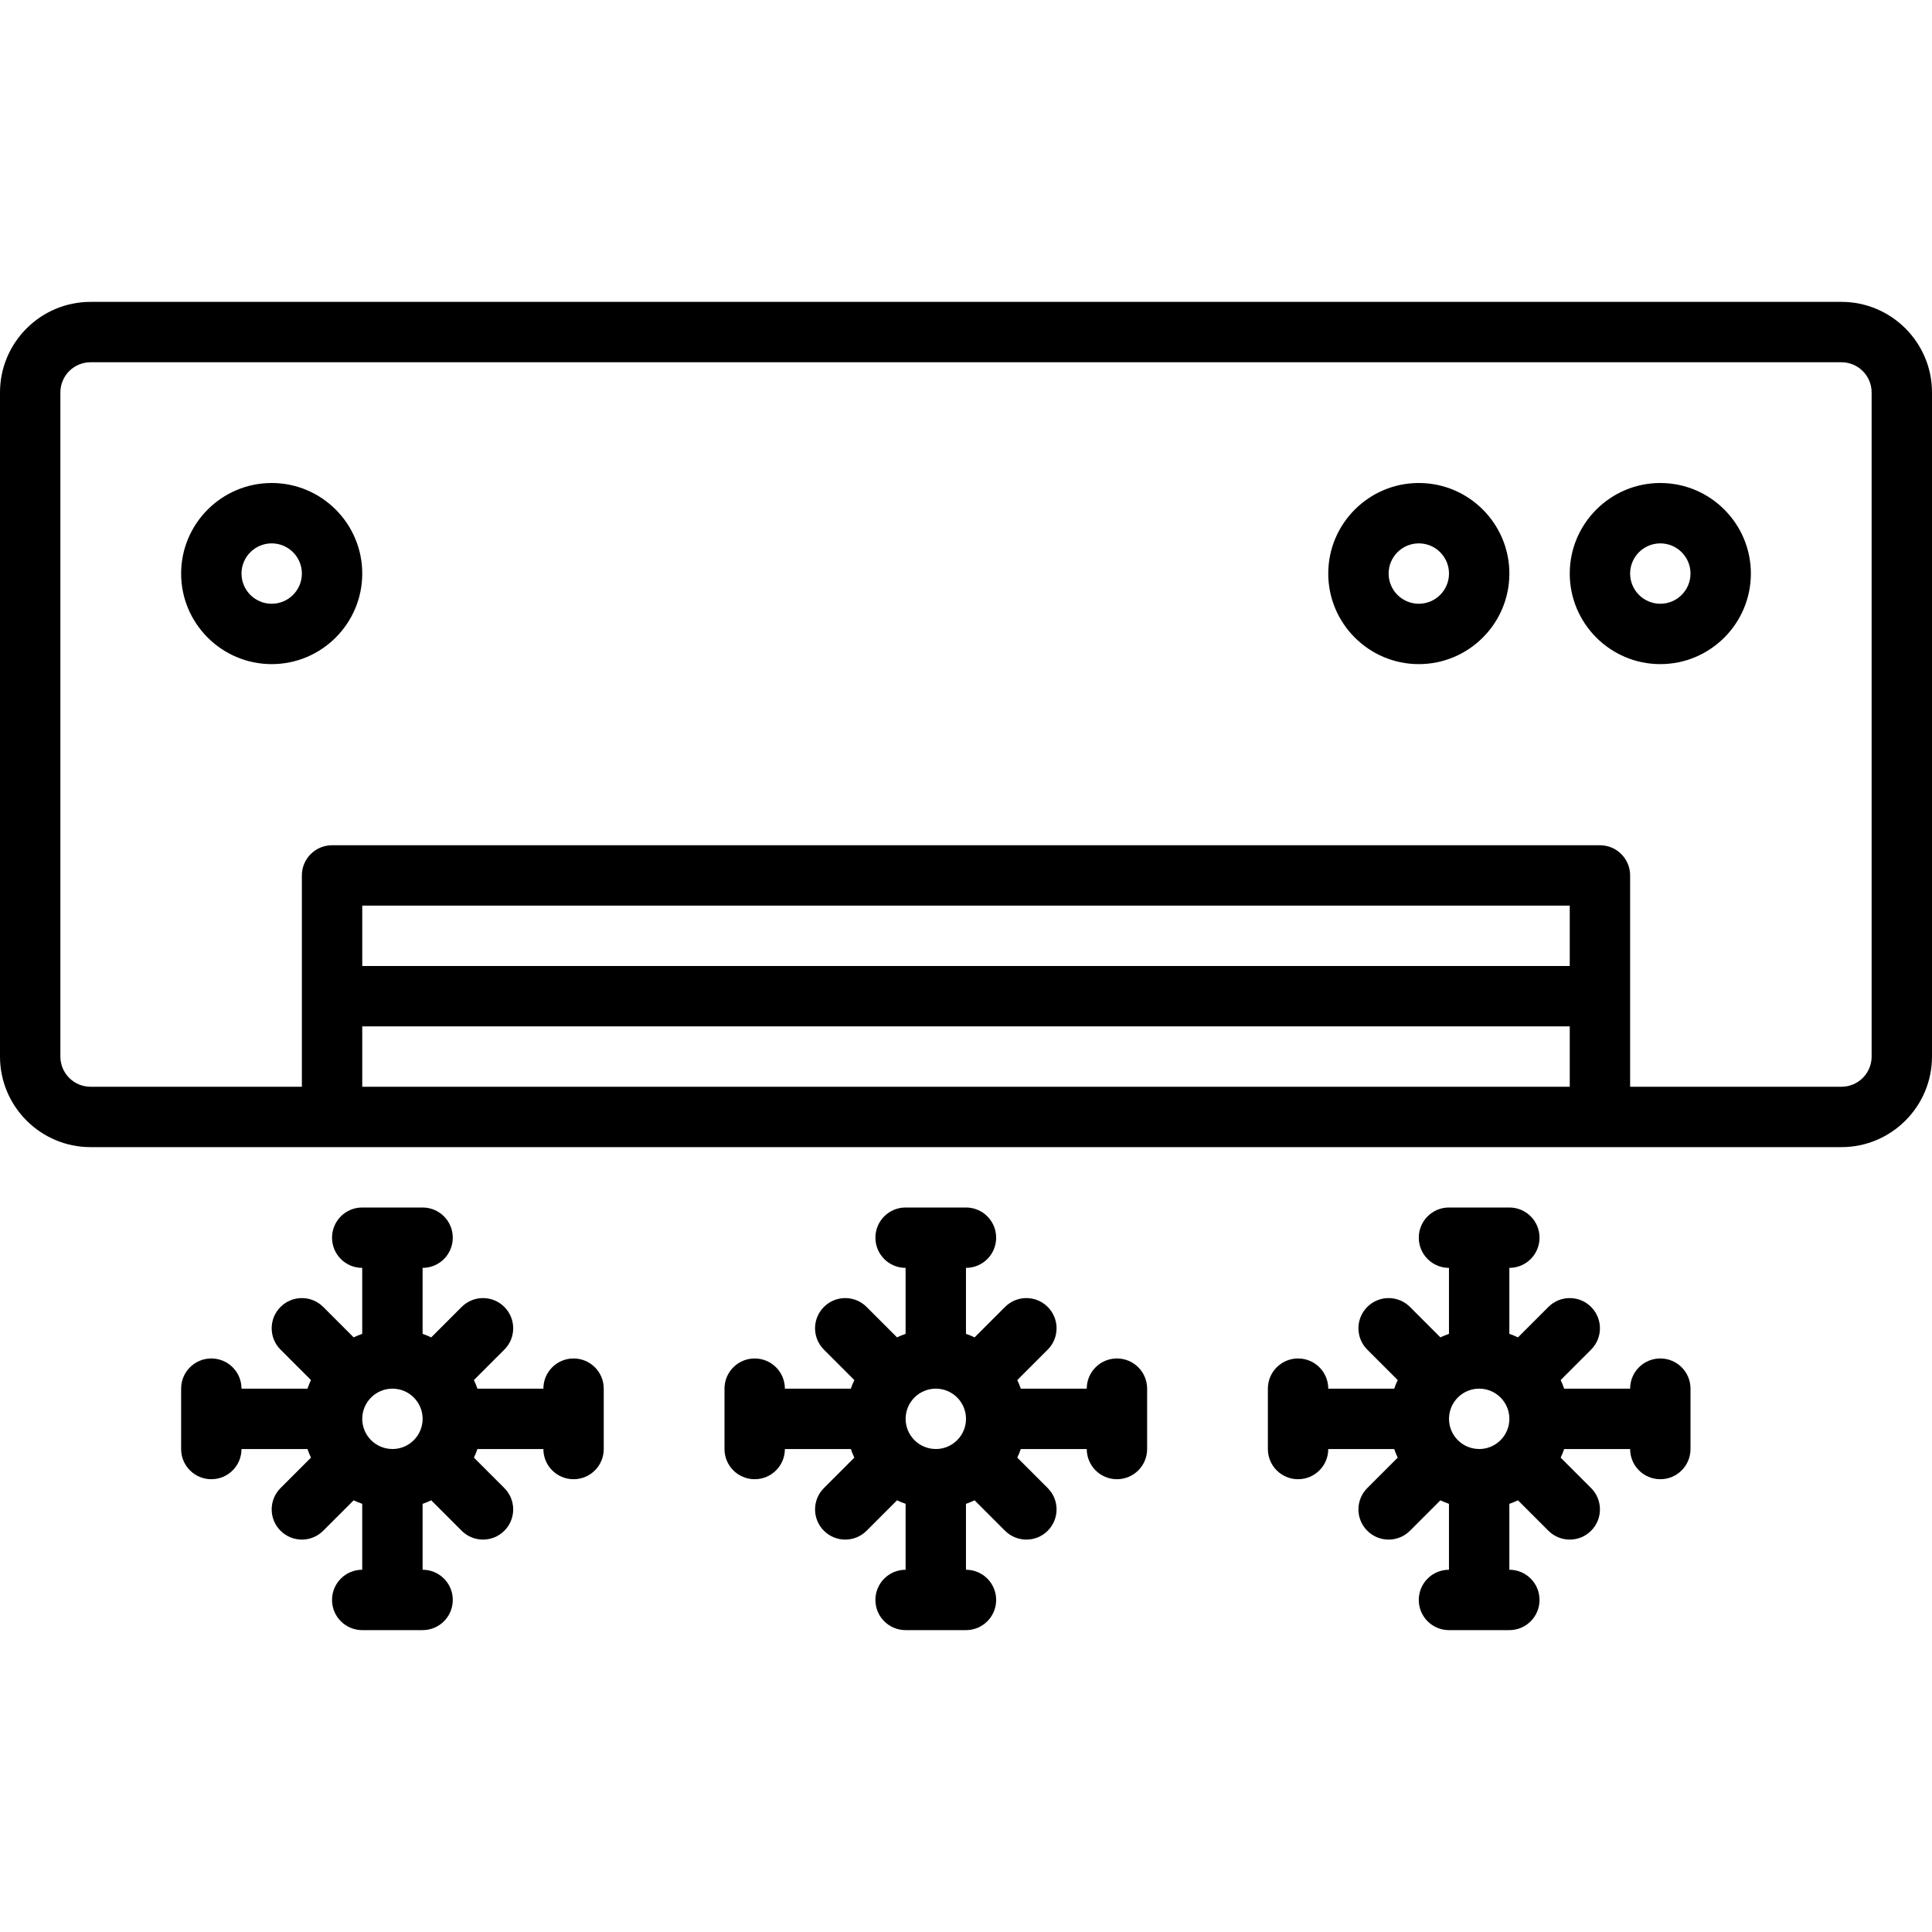
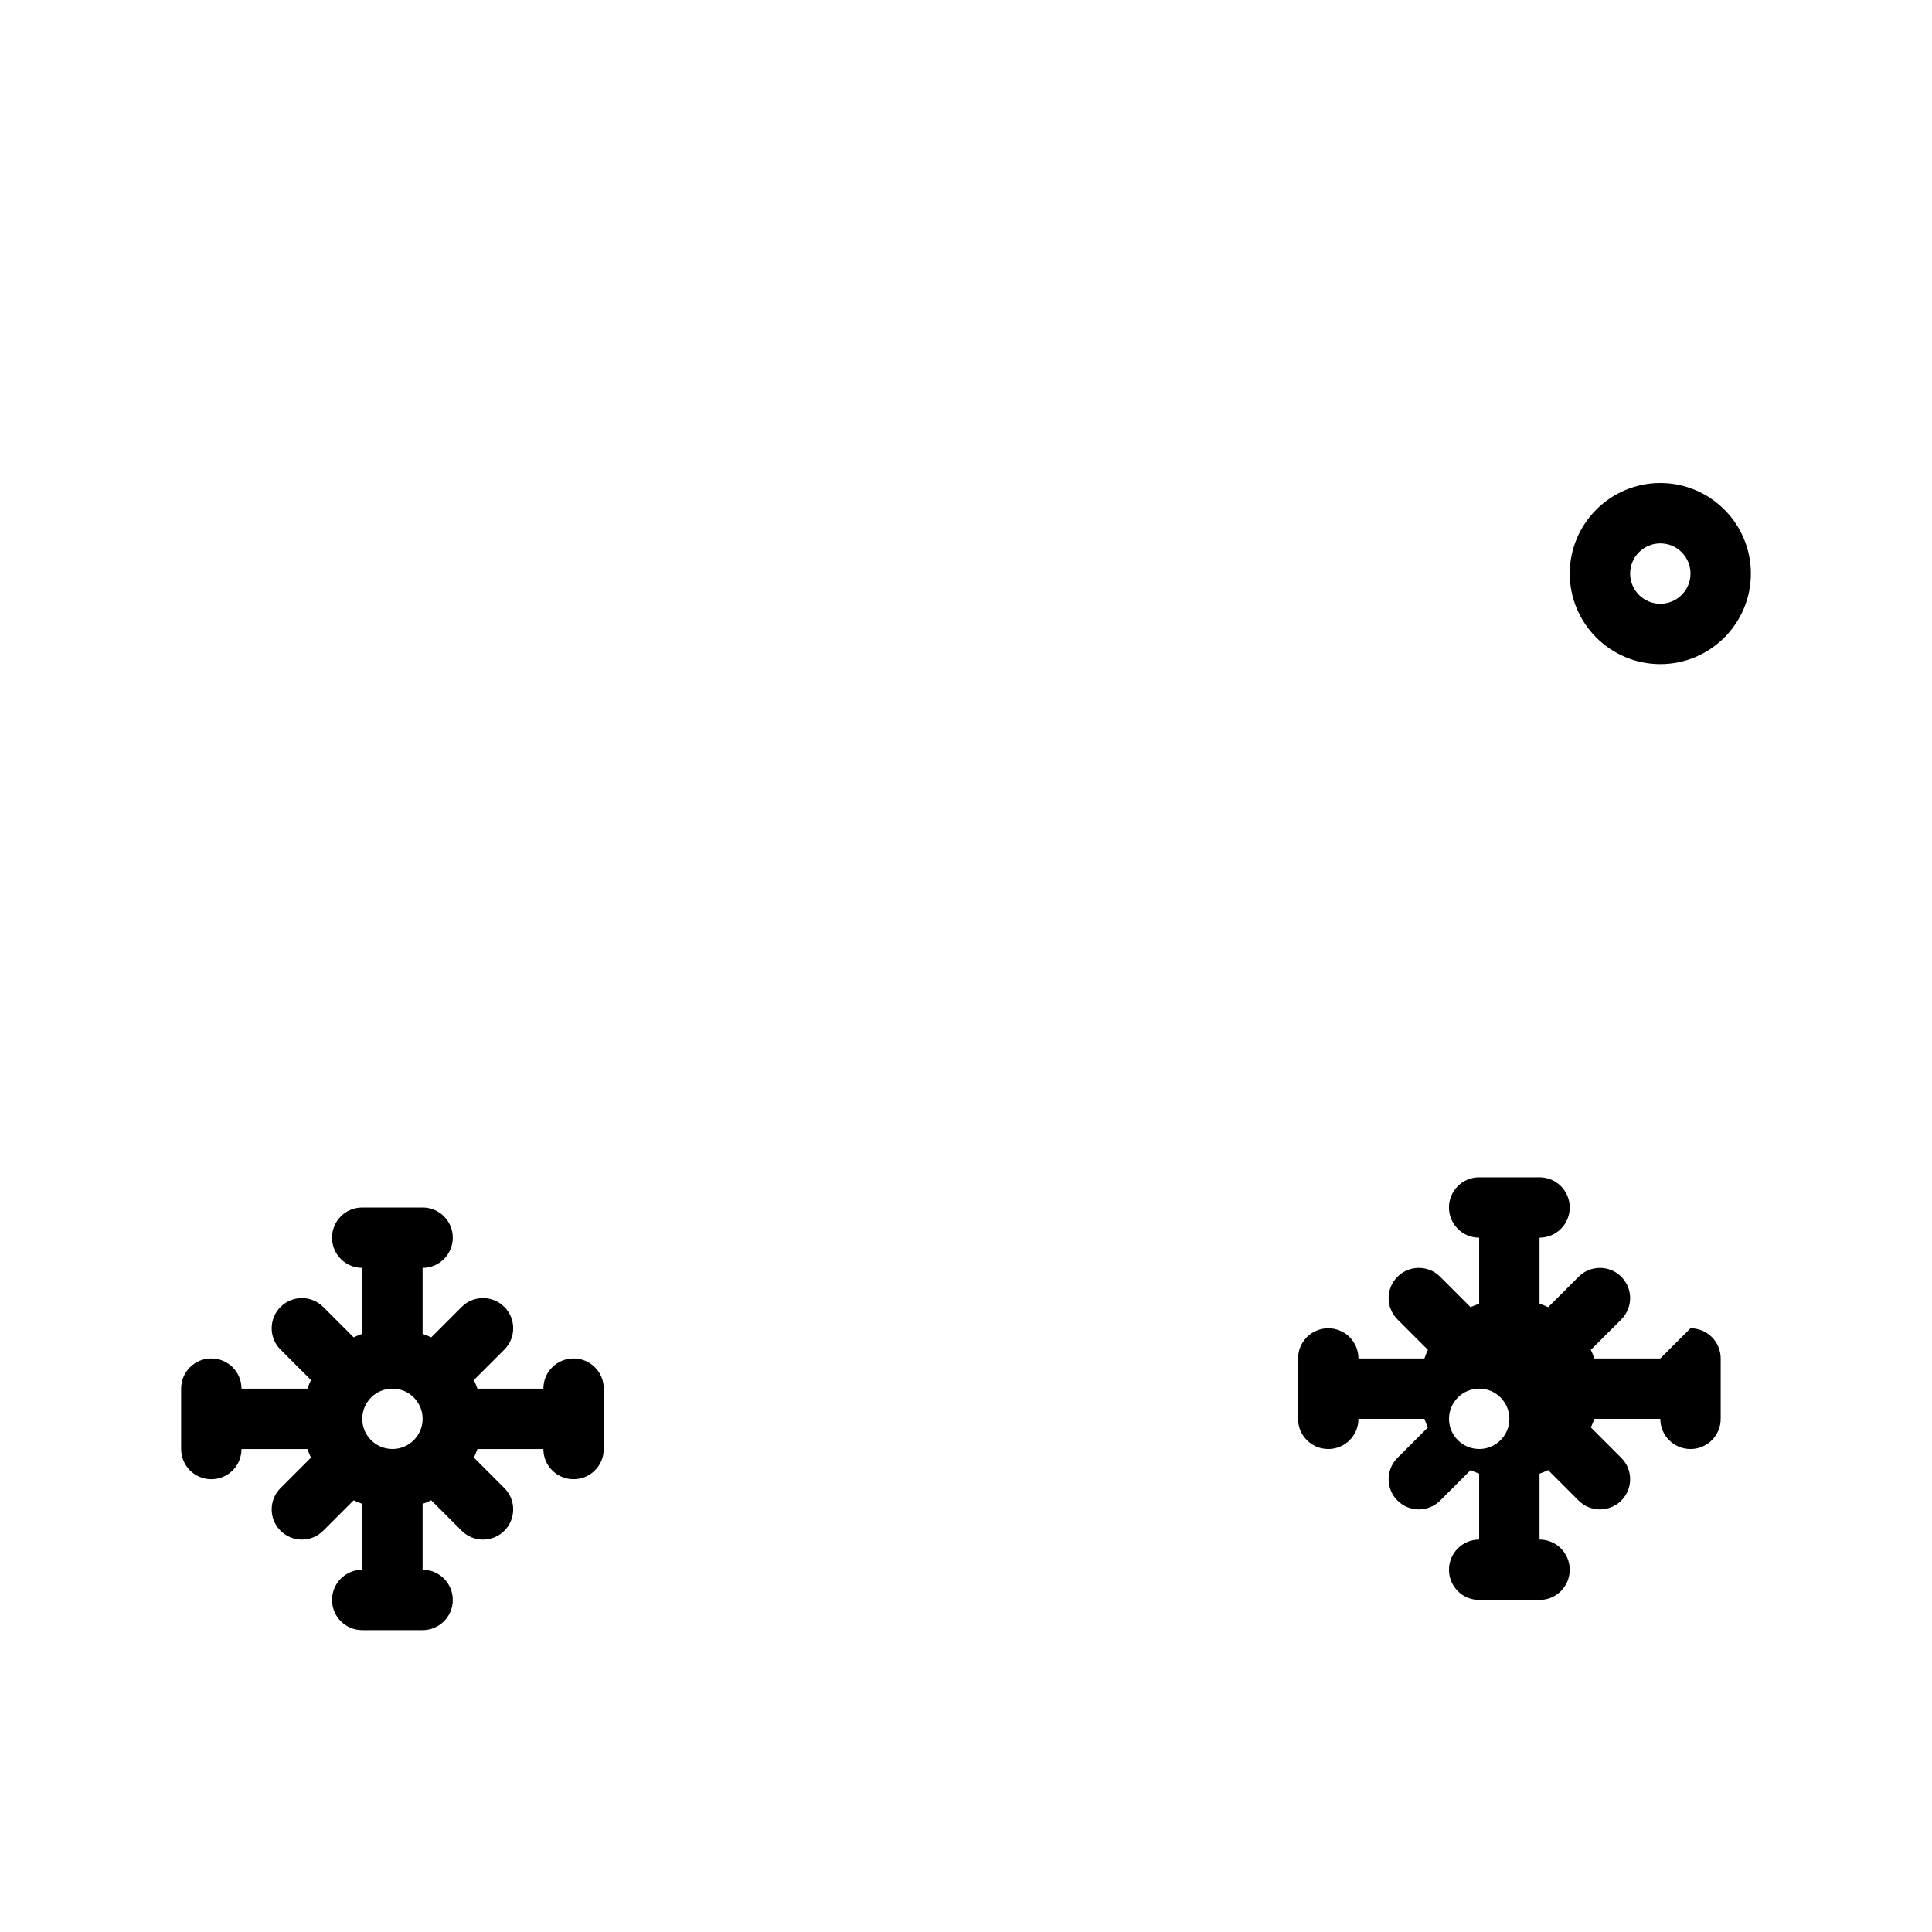
<svg xmlns="http://www.w3.org/2000/svg" id="Layer_1" enable-background="new 0 0 64 64" height="60" viewBox="0 0 64 64" width="60" fill="#000">
  <g>
-     <path d="m61 10h-58c-1.654 0-3 1.346-3 3v22c0 1.654 1.346 3 3 3h58c1.654 0 3-1.346 3-3v-22c0-1.654-1.346-3-3-3zm-9 22h-40v-2h40zm-40 4v-2h40v2zm50-1c0 .552-.448 1-1 1h-7v-7c0-.553-.447-1-1-1h-42c-.553 0-1 .447-1 1v7h-7c-.552 0-1-.448-1-1v-22c0-.552.448-1 1-1h58c.552 0 1 .448 1 1z" />
-     <path d="m37 45.001c-.553 0-1 .447-1 1h-2.185c-.035-.099-.072-.194-.117-.287.003-.003.006-.003.009-.006l1-1c.391-.391.391-1.023 0-1.414s-1.023-.391-1.414 0l-1 1c-.003.003-.003.006-.006.009-.094-.045-.189-.083-.288-.118v-2.185c.553 0 1-.447 1-1s-.447-1-1-1h-2c-.553 0-1 .447-1 1s.447 1 1 1v2.186c-.098.035-.193.072-.286.117-.003-.003-.003-.006-.006-.009l-1-1c-.391-.391-1.023-.391-1.414 0s-.391 1.024 0 1.414l1 1c.003.003.006.003.009.006-.045.093-.082.188-.117.287h-2.185c0-.553-.447-1-1-1s-1 .447-1 1v2c0 .553.447 1 1 1s1-.447 1-1h2.185c.035.099.072.194.117.287-.003.003-.006.003-.009.006l-1 1c-.391.391-.391 1.024 0 1.414.195.195.451.293.707.293s.512-.098.707-.293l1-1c.003-.003.003-.006.006-.009.093.045.188.082.286.117v2.184c-.553 0-1 .447-1 1s.447 1 1 1h2c.553 0 1-.447 1-1s-.447-1-1-1v-2.183c.099-.035.194-.073.288-.118.003.003.003.006.006.009l1 1c.195.195.451.293.707.293s.512-.098.707-.293c.391-.391.391-1.023 0-1.414l-1-1c-.003-.003-.006-.003-.009-.006.045-.093.082-.188.117-.287h2.185c0 .553.447 1 1 1s1-.447 1-1v-2c0-.553-.447-1-1-1zm-5.998 3-.003-.001c-.001 0-.001 0-.001 0-.552-.001-.998-.448-.998-.999 0-.552.448-1 1-1s1 .448 1 1c0 .551-.447.999-.998 1z" />
-     <path d="m55 45.001c-.553 0-1 .447-1 1h-2.185c-.035-.099-.072-.194-.117-.287.003-.003.006-.003.009-.006l1-1c.391-.391.391-1.023 0-1.414s-1.023-.391-1.414 0l-1 1c-.003.003-.003.006-.006.009-.094-.045-.189-.083-.288-.118v-2.185c.553 0 1-.447 1-1s-.447-1-1-1h-2c-.553 0-1 .447-1 1s.447 1 1 1v2.186c-.098.035-.193.072-.286.117-.003-.003-.003-.006-.006-.009l-1-1c-.391-.391-1.023-.391-1.414 0s-.391 1.024 0 1.414l1 1c.003.003.006.003.009.006-.045.093-.082.188-.117.287h-2.185c0-.553-.447-1-1-1s-1 .447-1 1v2c0 .553.447 1 1 1s1-.447 1-1h2.185c.035.099.072.194.117.287-.003.003-.006.003-.009.006l-1 1c-.391.391-.391 1.024 0 1.414.195.195.451.293.707.293s.512-.098.707-.293l1-1c.003-.003.003-.006.006-.009.093.045.188.082.286.117v2.184c-.553 0-1 .447-1 1s.447 1 1 1h2c.553 0 1-.447 1-1s-.447-1-1-1v-2.183c.099-.035.194-.073.288-.118.003.003.003.006.006.009l1 1c.195.195.451.293.707.293s.512-.098.707-.293c.391-.391.391-1.023 0-1.414l-1-1c-.003-.003-.006-.003-.009-.006.045-.093.082-.188.117-.287h2.185c0 .553.447 1 1 1s1-.447 1-1v-2c0-.553-.447-1-1-1zm-5.998 3-.003-.001c-.001 0-.001 0-.001 0-.552-.001-.998-.448-.998-.999 0-.552.448-1 1-1s1 .448 1 1c0 .551-.447.999-.998 1z" />
+     <path d="m55 45.001h-2.185c-.035-.099-.072-.194-.117-.287.003-.003.006-.003.009-.006l1-1c.391-.391.391-1.023 0-1.414s-1.023-.391-1.414 0l-1 1c-.003.003-.003.006-.006.009-.094-.045-.189-.083-.288-.118v-2.185c.553 0 1-.447 1-1s-.447-1-1-1h-2c-.553 0-1 .447-1 1s.447 1 1 1v2.186c-.098.035-.193.072-.286.117-.003-.003-.003-.006-.006-.009l-1-1c-.391-.391-1.023-.391-1.414 0s-.391 1.024 0 1.414l1 1c.003.003.006.003.009.006-.045.093-.082.188-.117.287h-2.185c0-.553-.447-1-1-1s-1 .447-1 1v2c0 .553.447 1 1 1s1-.447 1-1h2.185c.035.099.072.194.117.287-.003.003-.006.003-.009.006l-1 1c-.391.391-.391 1.024 0 1.414.195.195.451.293.707.293s.512-.098.707-.293l1-1c.003-.003.003-.006.006-.009.093.045.188.082.286.117v2.184c-.553 0-1 .447-1 1s.447 1 1 1h2c.553 0 1-.447 1-1s-.447-1-1-1v-2.183c.099-.035.194-.073.288-.118.003.003.003.006.006.009l1 1c.195.195.451.293.707.293s.512-.098.707-.293c.391-.391.391-1.023 0-1.414l-1-1c-.003-.003-.006-.003-.009-.006.045-.093.082-.188.117-.287h2.185c0 .553.447 1 1 1s1-.447 1-1v-2c0-.553-.447-1-1-1zm-5.998 3-.003-.001c-.001 0-.001 0-.001 0-.552-.001-.998-.448-.998-.999 0-.552.448-1 1-1s1 .448 1 1c0 .551-.447.999-.998 1z" />
    <path d="m19 45.001c-.553 0-1 .447-1 1h-2.185c-.035-.099-.072-.194-.117-.287.003-.003.006-.003.009-.006l1-1c.391-.391.391-1.023 0-1.414s-1.023-.391-1.414 0l-1 1c-.003.003-.003.006-.006.009-.094-.045-.189-.083-.288-.118v-2.185c.553 0 1-.447 1-1s-.447-1-1-1h-2c-.553 0-1 .447-1 1s.447 1 1 1v2.186c-.098.035-.193.072-.286.117-.003-.003-.003-.006-.006-.009l-1-1c-.391-.391-1.023-.391-1.414 0s-.391 1.024 0 1.414l1 1c.003.003.006.003.009.006-.045.093-.082.188-.117.287h-2.185c0-.553-.447-1-1-1s-1 .447-1 1v2c0 .553.447 1 1 1s1-.447 1-1h2.185c.035.099.072.194.117.287-.003.003-.006.003-.009.006l-1 1c-.391.391-.391 1.024 0 1.414.195.195.451.293.707.293s.512-.098.707-.293l1-1c.003-.003.003-.006.006-.009.093.045.189.082.286.117v2.184c-.553 0-1 .447-1 1s.447 1 1 1h2c.553 0 1-.447 1-1s-.447-1-1-1v-2.183c.099-.035.194-.073.288-.118.003.003.003.006.006.009l1 1c.195.195.451.293.707.293s.512-.098.707-.293c.391-.391.391-1.023 0-1.414l-1-1c-.003-.003-.006-.003-.009-.006.045-.093.082-.188.117-.287h2.185c0 .553.447 1 1 1s1-.447 1-1v-2c0-.553-.447-1-1-1zm-5.998 3c-.001 0-.002-.001-.003-.001s-.001 0-.002 0c-.551-.001-.997-.448-.997-.999 0-.552.448-1 1-1s1 .448 1 1c0 .551-.447.999-.998 1z" />
-     <path d="m47 16c-1.654 0-3 1.346-3 3s1.346 3 3 3 3-1.346 3-3-1.346-3-3-3zm0 4c-.552 0-1-.448-1-1s.448-1 1-1 1 .448 1 1-.448 1-1 1z" />
-     <path d="m9 16c-1.654 0-3 1.346-3 3s1.346 3 3 3 3-1.346 3-3-1.346-3-3-3zm0 4c-.552 0-1-.448-1-1s.448-1 1-1 1 .448 1 1-.448 1-1 1z" />
    <path d="m55 16c-1.654 0-3 1.346-3 3s1.346 3 3 3 3-1.346 3-3-1.346-3-3-3zm0 4c-.552 0-1-.448-1-1s.448-1 1-1 1 .448 1 1-.448 1-1 1z" />
  </g>
</svg>